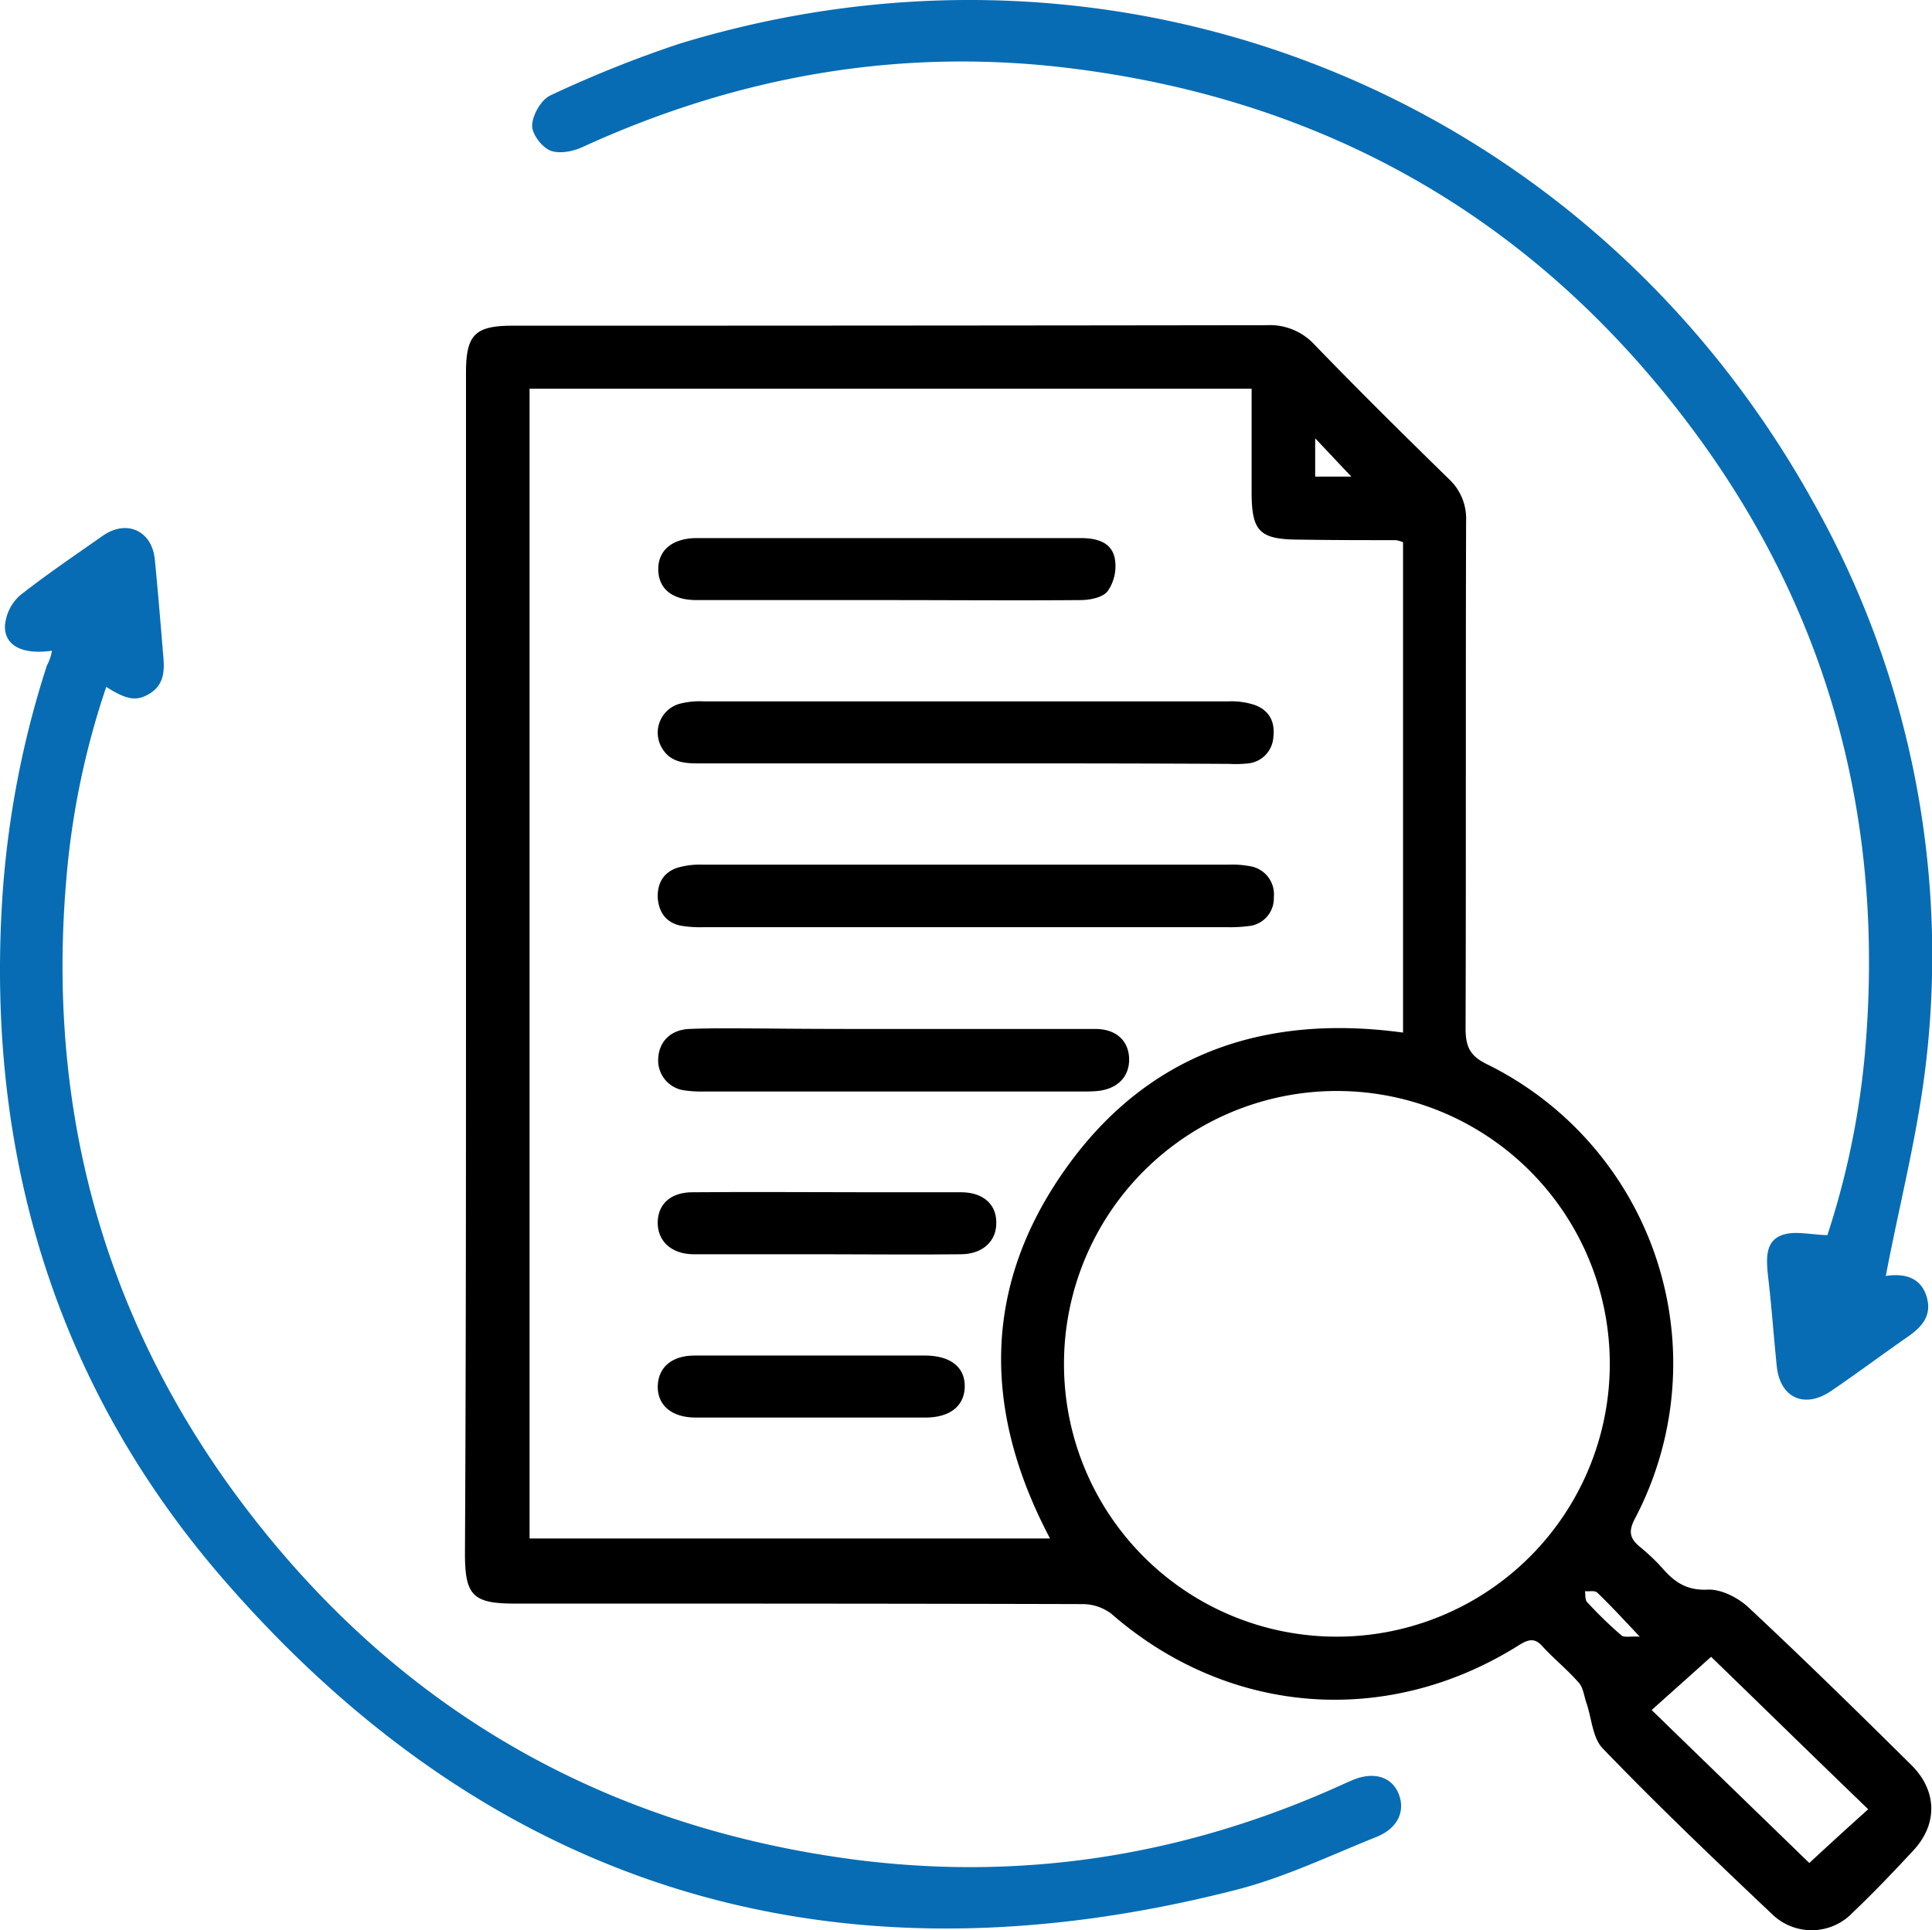
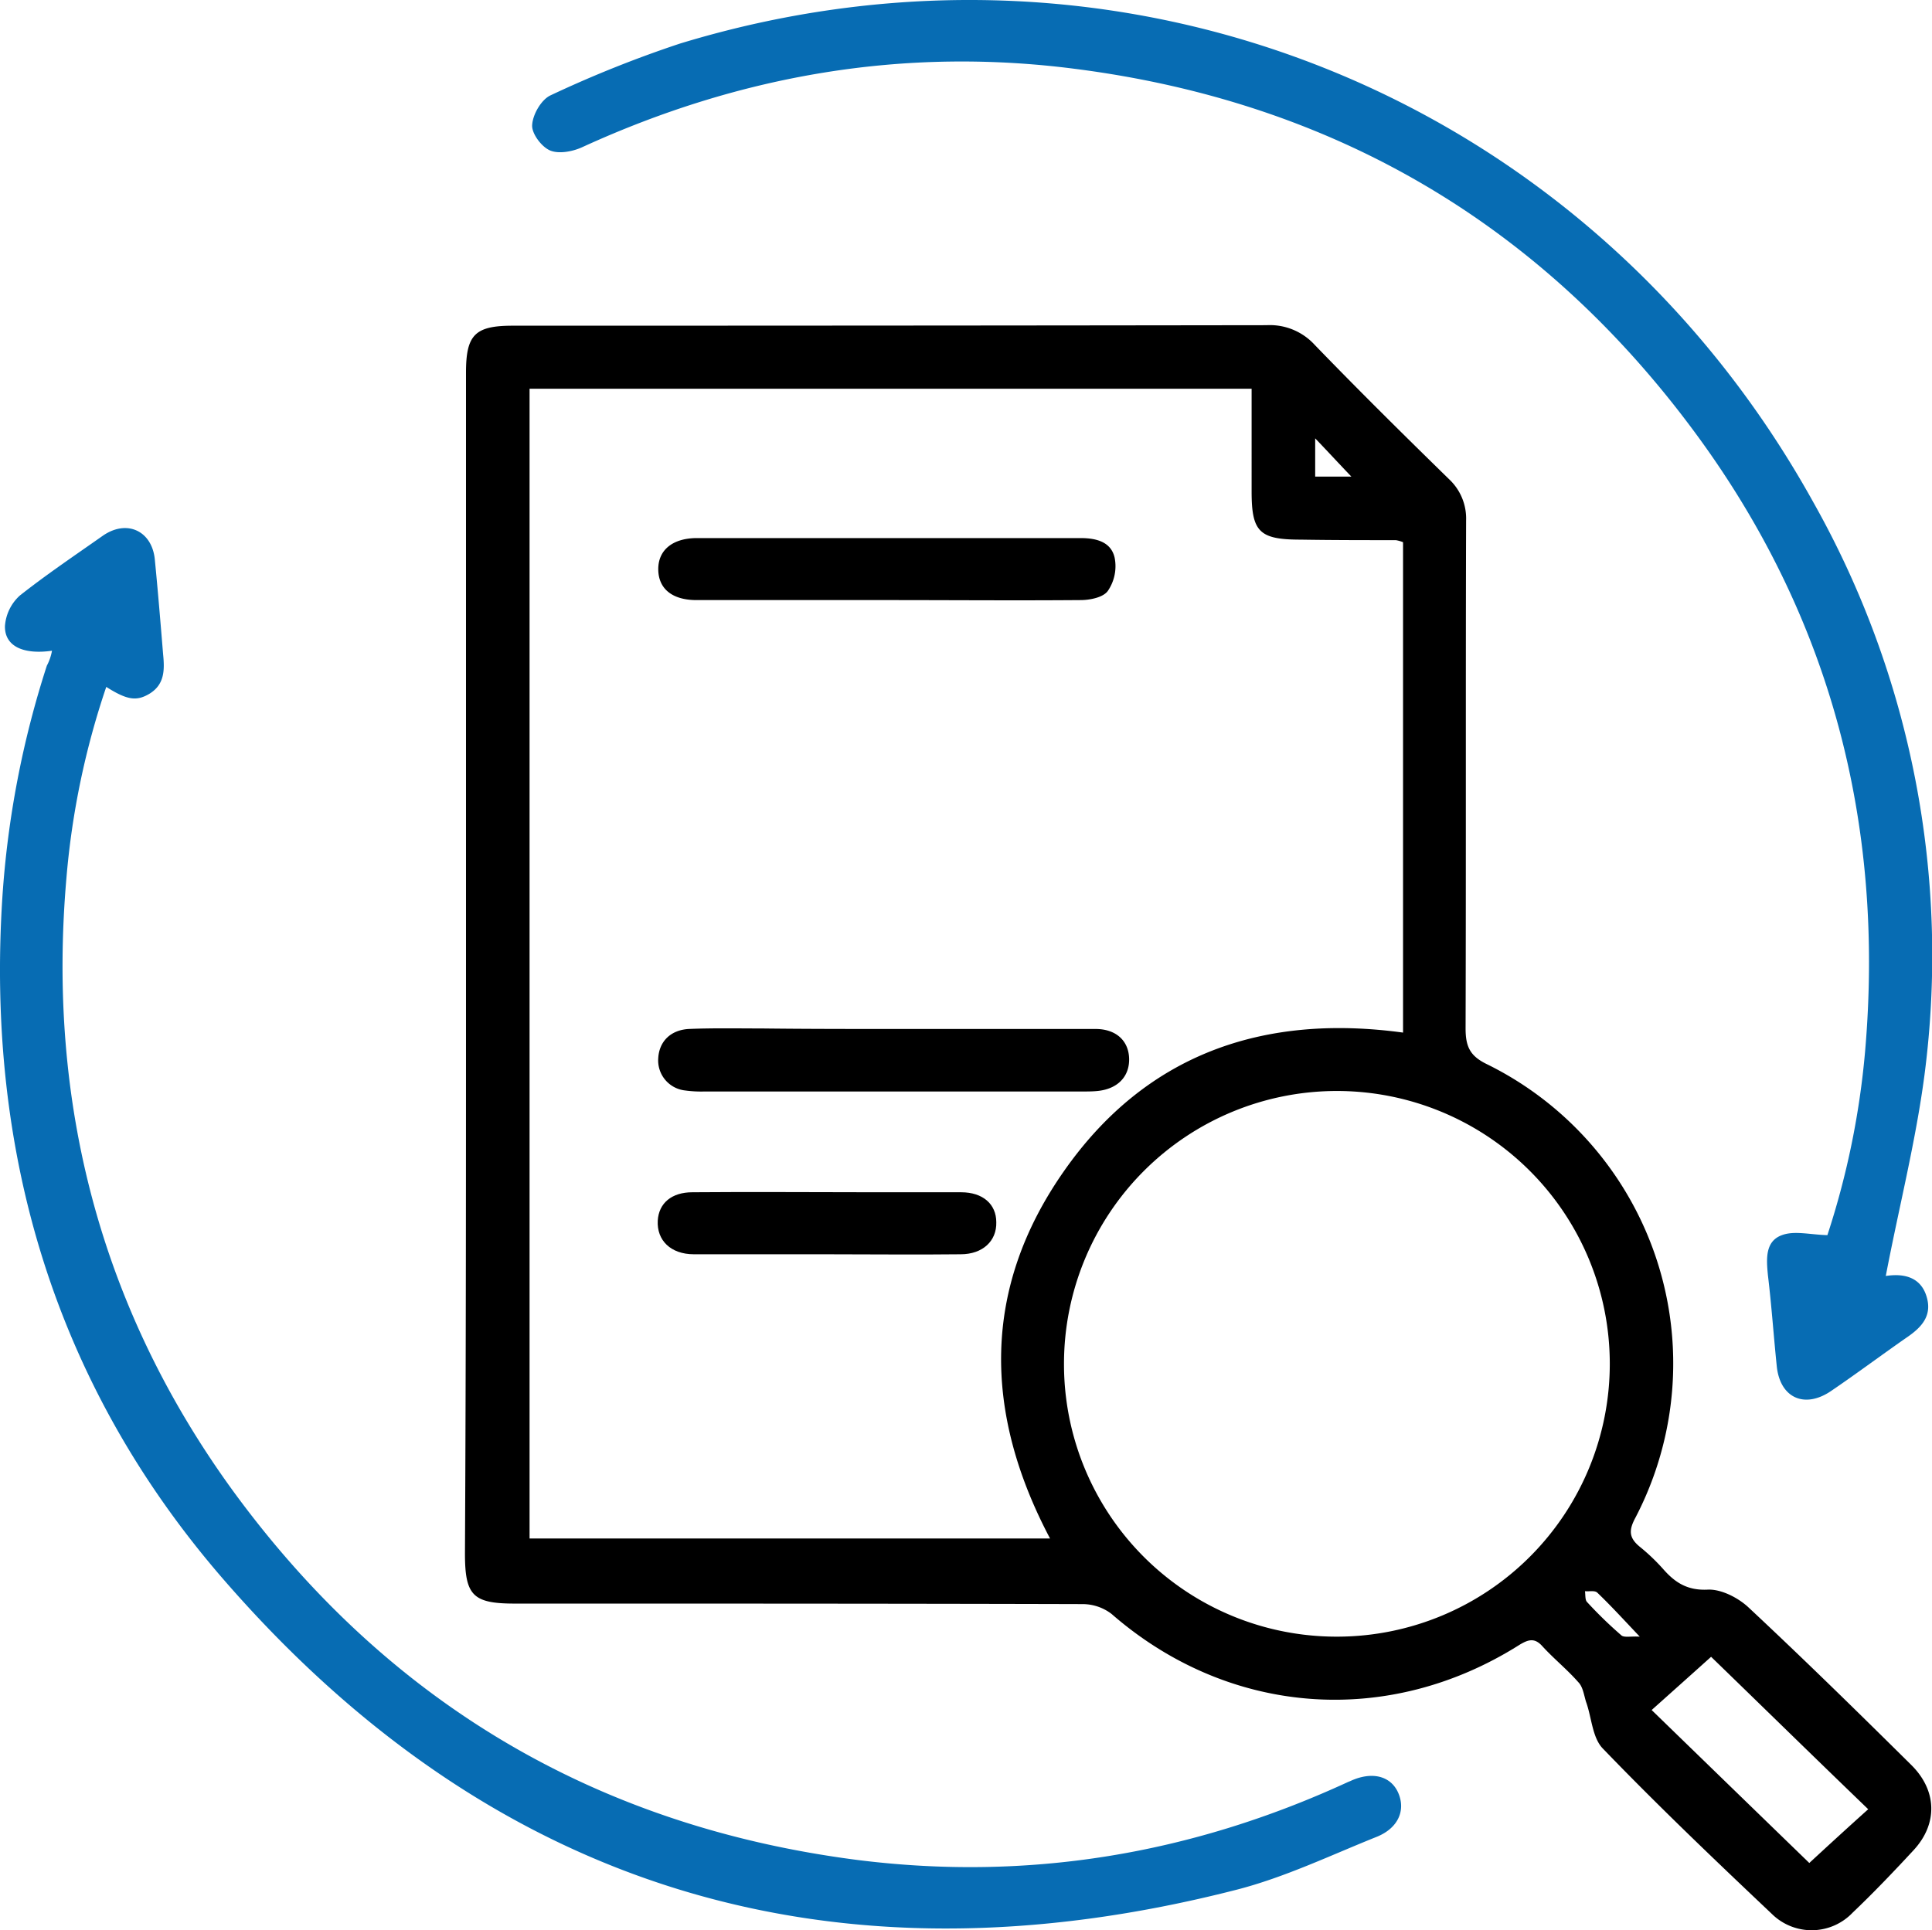
<svg xmlns="http://www.w3.org/2000/svg" width="373.801" height="373.547" viewBox="0 0 373.801 373.547">
  <g id="Performance_Audit" data-name="Performance Audit" transform="translate(-0.04 0.032)">
    <path id="Path_1215" data-name="Path 1215" d="M90.2,186.5V72.1c0-7.3,1.7-9.1,9-9.1q72.9,0,145.9-.1a11.748,11.748,0,0,1,9.3,3.8c8.5,8.8,17.2,17.4,26,26a10.425,10.425,0,0,1,3.3,8c-.1,32.8,0,65.5-.1,98.3,0,3.6.9,5.4,4.3,7a64.551,64.551,0,0,1,28.6,87.6c-1.3,2.4-1.4,3.9.8,5.7a38.443,38.443,0,0,1,4.6,4.4c2.3,2.6,4.7,4.1,8.6,3.9,2.6-.1,5.9,1.6,7.9,3.5,10.7,10,21.1,20.2,31.5,30.5,4.9,4.9,5.1,11.3.4,16.4-3.8,4.1-7.7,8.2-11.8,12.1a10.958,10.958,0,0,1-15.6.3c-11.1-10.5-22.1-21-32.7-32-2.1-2.1-2.2-6.1-3.3-9.1-.4-1.3-.6-2.9-1.5-3.8-2.1-2.4-4.7-4.5-6.9-6.9-1.5-1.7-2.7-1.4-4.5-.3-25.5,16.1-56.3,13.7-78.9-6a9.229,9.229,0,0,0-5.6-1.9c-36.6-.1-73.3-.1-109.9-.1-8.1,0-9.6-1.6-9.6-9.7C90.2,262.5,90.2,224.5,90.2,186.5Zm181.3-81.6a6.252,6.252,0,0,0-1.4-.4c-6.1,0-12.2,0-18.4-.1-8,0-9.5-1.5-9.5-9.3V75.2H102.5V297.7H203.2c-12.9-24.4-13.2-48.4,2.7-71.1,15.8-22.6,38.5-30.5,65.6-26.8ZM258.9,316.7a52.8,52.8,0,1,0-53-52.9A52.73,52.73,0,0,0,258.9,316.7Zm102.6,33.4c-10.8-10.4-21-20.4-30.4-29.5-4,3.6-7.7,6.9-11.5,10.3C330,341,340.3,351,350.1,360.5,354,356.9,357.6,353.6,361.5,350.1Zm-44.2-33.4c-3.4-3.6-5.7-6.1-8.2-8.5-.5-.5-1.6-.2-2.4-.3.1.7,0,1.7.4,2.1a81.982,81.982,0,0,0,6.7,6.5C314.4,316.9,315.6,316.6,317.3,316.7ZM261.5,92.2c-2.3-2.4-4.6-4.9-7-7.4v7.4Z" />
    <path id="Path_1216" data-name="Path 1216" d="M364.9,246.9c3.9-.6,6.7.5,7.8,3.7,1.3,3.8-.7,6.1-3.6,8.1-4.9,3.4-9.7,7-14.7,10.4-5.2,3.6-10,1.4-10.6-4.8-.6-5.8-1-11.7-1.7-17.5-.3-3.1-.6-6.6,2.7-7.8,2.4-.9,5.4-.1,8.8,0a158.185,158.185,0,0,0,7.3-35.6c3.8-44-6.7-84.2-32.9-119.7-29.8-40.4-70-64-119.9-70.4-33.2-4.3-64.9,1.2-95.3,15.1-1.9.9-4.6,1.4-6.3.7s-3.6-3.3-3.5-4.9c.1-2.1,1.8-5,3.6-5.8a224.583,224.583,0,0,1,25-10c85.9-26.2,175.7,10.1,219.3,88.8a178.728,178.728,0,0,1,21.5,110.7C370.7,220.9,367.4,233.8,364.9,246.9Z" fill="#076cb3" />
    <path id="Path_1217" data-name="Path 1217" d="M10.1,125.9c-5.6.8-9.2-.9-9.1-4.8a8.8,8.8,0,0,1,2.9-5.9c5.2-4.1,10.7-7.8,16.1-11.6,4.7-3.2,9.5-.8,10,4.7.6,6.1,1.1,12.2,1.6,18.3.3,3,.3,5.8-2.6,7.6-2.5,1.5-4.3,1.3-8.4-1.3a155.391,155.391,0,0,0-7.7,36.9c-3.8,43.5,6.6,83.5,32.3,118.8,29.9,40.9,70.3,64.8,120.6,71.3,33.1,4.2,64.7-1.1,94.9-15,.2-.1.5-.2.7-.3,4.2-1.9,7.8-.9,9.2,2.4s0,6.7-4.1,8.4c-9,3.6-17.9,7.9-27.3,10.3-77.7,19.9-143.8.2-196.2-60.4C10.7,267.9-2.7,223.1.5,173.6a184.917,184.917,0,0,1,8.6-44.8A9.822,9.822,0,0,0,10.1,125.9Z" fill="#076cb3" />
-     <path id="Path_1218" data-name="Path 1218" d="M186.6,147.7H134.9c-2.8,0-5.3-.4-6.8-3a5.811,5.811,0,0,1,3.3-8.5,15.386,15.386,0,0,1,4.8-.5H237.7a14.323,14.323,0,0,1,5.1.7c2.8,1,4,3.3,3.6,6.3a5.441,5.441,0,0,1-4.8,5,22.879,22.879,0,0,1-3.7.1C220.8,147.7,203.7,147.7,186.6,147.7Z" />
-     <path id="Path_1219" data-name="Path 1219" d="M186.8,179.4H136.2a22.706,22.706,0,0,1-4.5-.3c-2.8-.6-4.2-2.6-4.4-5.4-.1-2.8,1.1-4.9,3.8-5.8a15.433,15.433,0,0,1,4.8-.6H237.8a18.433,18.433,0,0,1,4.1.3,5.513,5.513,0,0,1,4.6,6,5.4,5.4,0,0,1-5,5.6,27.479,27.479,0,0,1-4.1.2Z" />
    <path id="Path_1220" data-name="Path 1220" d="M173,199.1h39c4,0,6.4,2.3,6.5,5.7.1,3.5-2.2,5.9-6.1,6.3-1,.1-2,.1-3,.1H136.3a22.954,22.954,0,0,1-3.7-.2,5.848,5.848,0,0,1-5.2-6.3c.2-3.2,2.4-5.4,5.9-5.6,4.7-.2,9.5-.1,14.2-.1C156,199.1,164.5,199.1,173,199.1Z" />
    <path id="Path_1221" data-name="Path 1221" d="M171.5,116.1H134.8c-4.7,0-7.4-2.2-7.4-6,0-3.7,2.8-6,7.5-6h74.2c3,0,5.9.7,6.6,3.8a8.471,8.471,0,0,1-1.3,6.4c-.9,1.3-3.5,1.8-5.3,1.8C196.5,116.2,184,116.1,171.5,116.1Z" />
    <path id="Path_1222" data-name="Path 1222" d="M159.8,242.7H134.3c-4.5,0-7.2-2.7-7-6.5.2-3.4,2.7-5.5,6.7-5.5,11.6-.1,23.2,0,34.8,0H186c4.2,0,6.8,2.3,6.8,5.8.1,3.6-2.6,6.2-6.9,6.2C177.3,242.8,168.6,242.7,159.8,242.7Z" />
-     <path id="Path_1223" data-name="Path 1223" d="M157.3,262.3H179c5,0,7.8,2.3,7.7,6.1-.1,3.7-2.9,5.9-7.6,5.9H134.6c-4.6,0-7.4-2.4-7.3-6.1.1-3.6,2.7-5.9,7.1-5.9Z" />
  </g>
</svg>